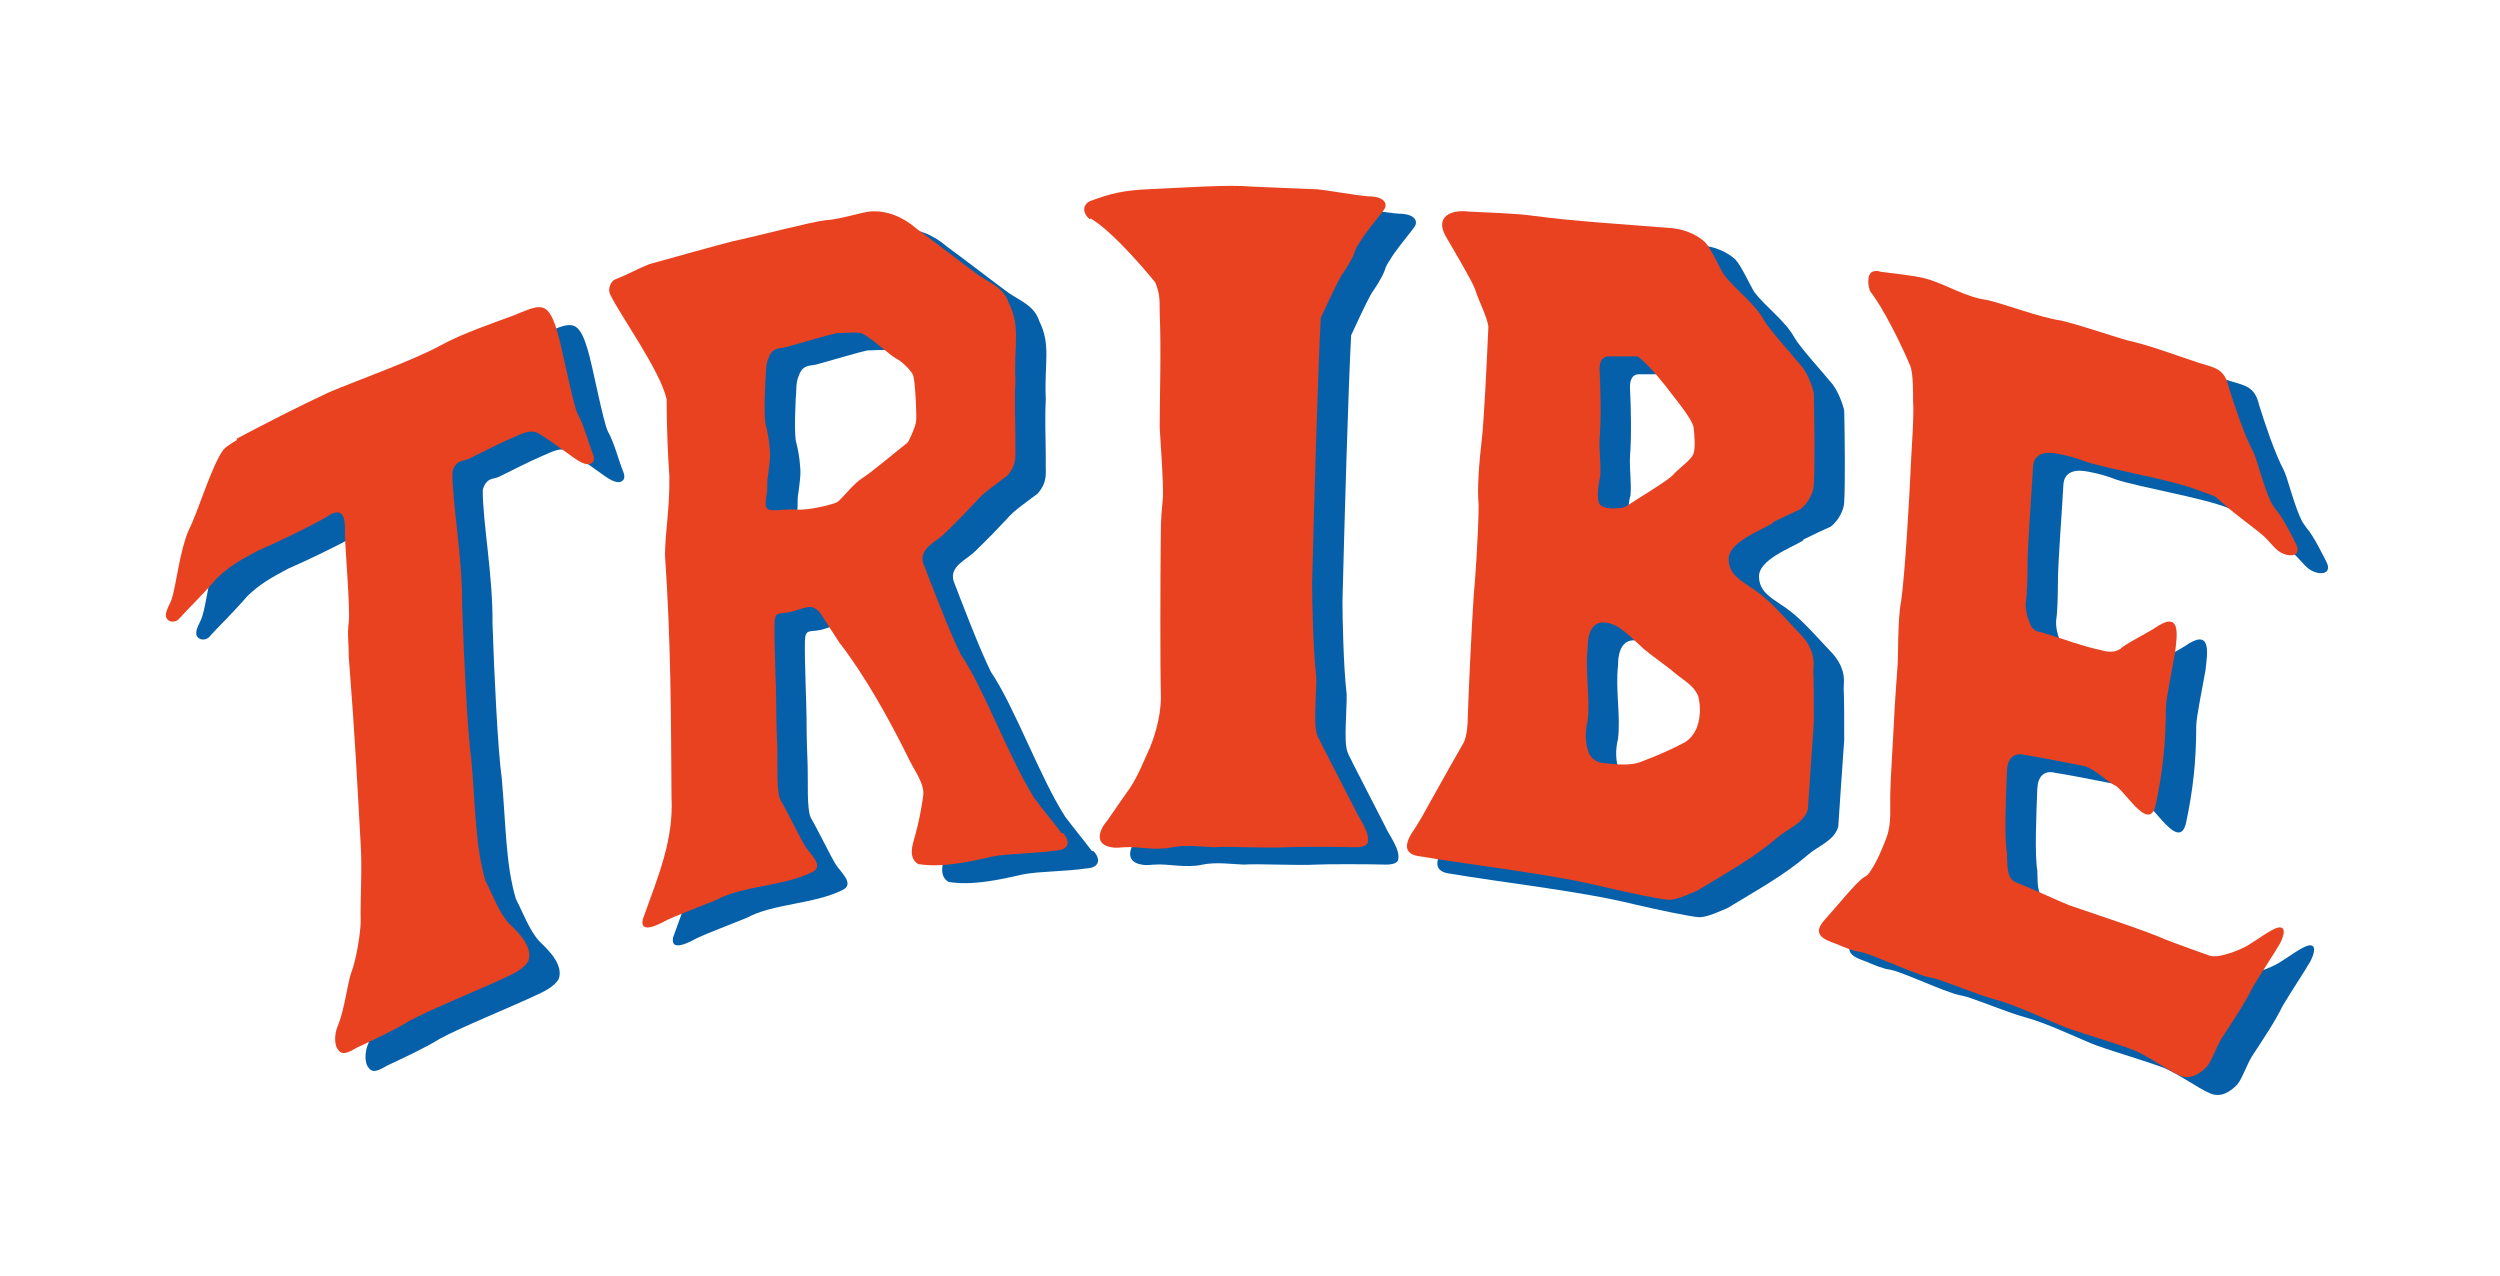
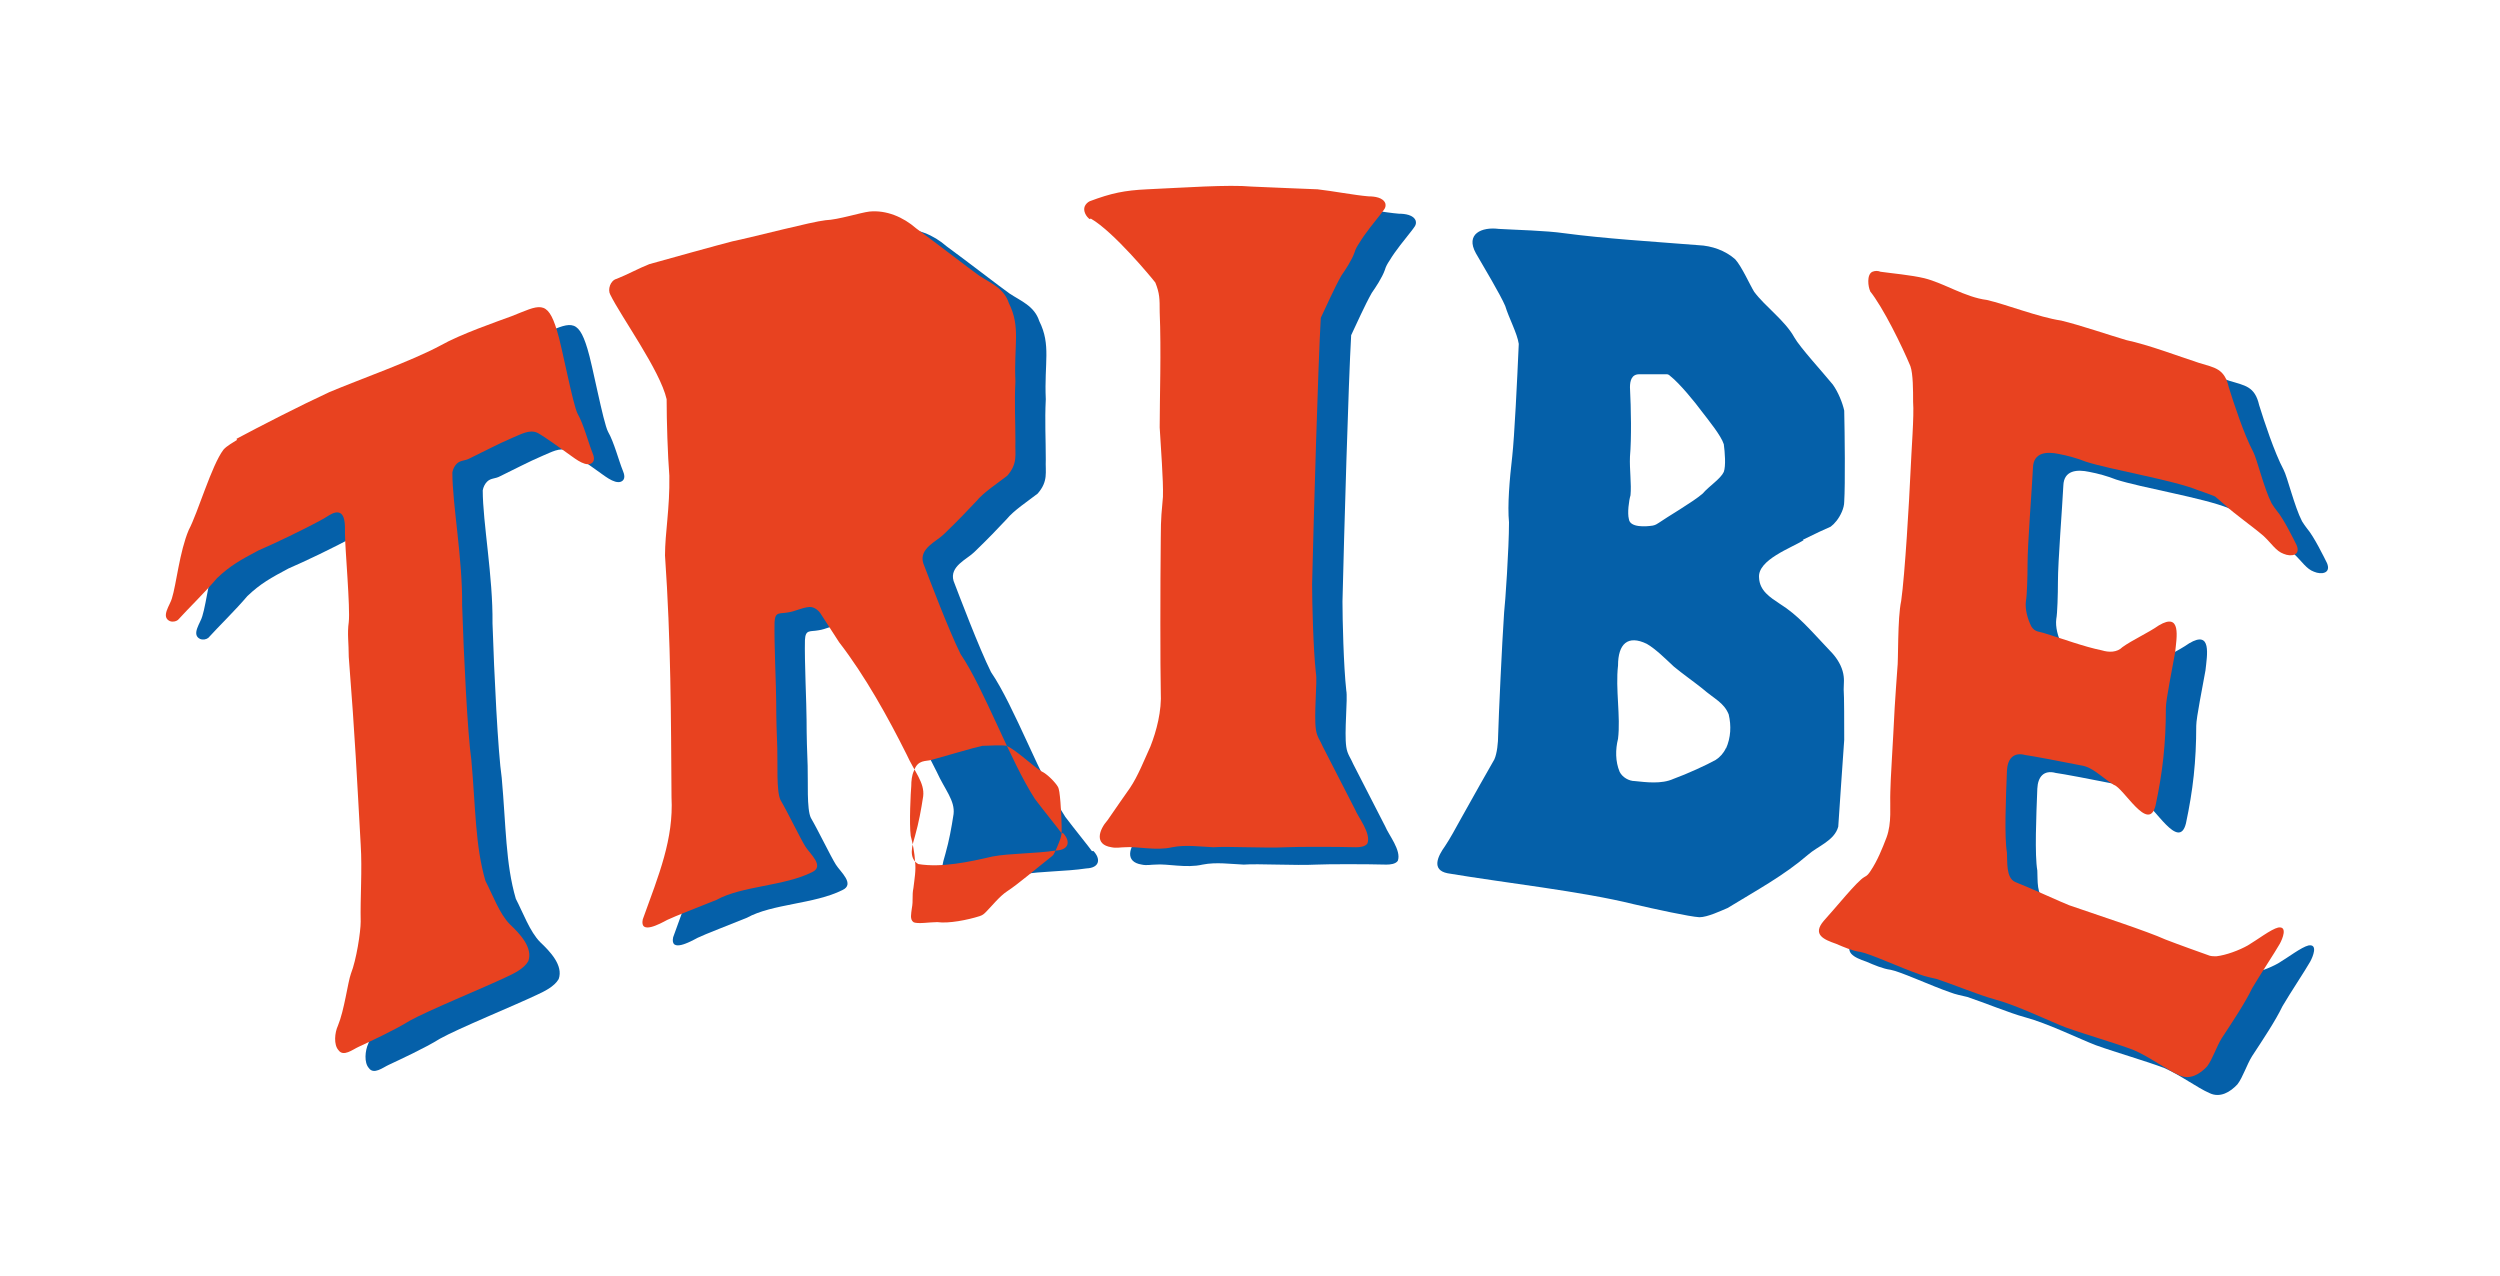
<svg xmlns="http://www.w3.org/2000/svg" viewBox="0 0 460.9 235.3" version="1.1" id="Layer_1">
  <defs>
    <style>
      .st0 {
        fill: #e84220;
      }

      .st1 {
        fill: #0560a9;
      }
    </style>
  </defs>
  <g>
    <path d="M49.2,84.2c4.3-2.3,11.7-6.1,17.1-8.6,5.7-2.4,15.1-5.7,20.5-8.6,3.7-2.1,10.4-4.4,13.1-5.4,5.1-2,6.6-3.3,8.4,2.7.9,2.8,2.9,13.6,3.8,15.3,1.1,1.9,2,5.4,2.7,7.1.3.7.6,1.7-.3,2.1-1.3.5-3.3-1.3-4.5-2.1-.7-.5-4-2.9-5.3-3.6-1.5-.7-3.1.3-4.6.9-2.8,1.2-5.2,2.5-7.9,3.8-.9.5-1.7.3-2.4,1-.4.4-.7,1-.8,1.6,0,5.9,1.9,15.9,1.8,24.5.3,9.3,1,23.7,1.7,28.5.8,8.9.7,15.8,2.6,22.3,1.3,2.5,2.6,6.1,4.5,8,1.8,1.7,4.3,4.3,3.4,6.8-.8,1.4-2.7,2.3-4,2.9-4.2,2-14.5,6.2-17.9,8.1-2.7,1.7-7.7,4-9.4,4.8-1.1.5-2.8,1.9-3.7.6-.9-1-.7-3.2-.1-4.5,1.2-2.9,1.8-7.9,2.4-9.6,1-2.5,1.8-7.7,1.8-9.6-.1-4.4.3-9.5,0-14.2-.7-12.4-1-19.3-2.2-34.6,0-2.6-.3-4.3,0-6.4.3-2.6-.7-13.7-.7-16.4,0-1.3.2-4.2-1.8-3.8-.8.2-1.4.7-2.1,1.1-3.8,2.1-9.1,4.6-12.1,5.9-3.2,1.7-5.2,2.8-7.6,5.1-2.2,2.6-5.2,5.5-7.2,7.7-.4.3-1,.4-1.5.2-1.7-.8.1-3,.4-4.2.8-2.5,1.4-8.6,3.1-12.6,1.7-3.2,4.2-11.9,6.4-14.8.6-.7,1.9-1.4,2.5-1.8h0Z" class="st1" />
    <path d="M201.3,156.9c-.4-.6-3.4-4.3-4.9-6.3-4.6-7.1-9.4-20.4-13.7-26.7-2.2-4.4-5.9-14.2-6.9-16.8-.8-2.7,2.5-4,3.8-5.3,2.6-2.5,4.4-4.4,6-6.1,1.3-1.6,3.9-3.3,5.7-4.7,2-2.3,1.4-3.9,1.5-6.3,0-3.9-.2-7,0-11.1-.3-6.7,1-10-1.2-14.4-.9-2.8-3.4-3.7-5.5-5.1-1.7-1.2-7.9-6-11.6-8.7-2.4-2.1-5.5-3.4-8.6-3.1-1.7.2-5.7,1.5-8.1,1.6-2.7.3-12.5,2.9-17.2,3.9-2,.5-13.2,3.6-15.3,4.2-1.8.7-4.2,2-6,2.7-1.2.3-1.7,2-1.2,2.9h0c2,4.1,9.2,14,10.4,19.3,0,4.1.2,10.3.5,14.1.1,6.1-.8,10.5-.8,14.7,1.1,16,1.1,29.6,1.2,44.6.4,7.7-2.3,14.2-5.3,22.5-.6,2.9,3.2.8,4.5.1,1.2-.6,6.4-2.6,9.1-3.7,4.7-2.6,12.4-2.5,17.6-5.1,2.4-1.1-.4-3.4-1.2-4.7-1-1.6-3.2-6.2-4.6-8.6-.8-1.6-.5-6.8-.6-9.6-.1-2.3-.2-5.6-.2-8.5,0-2.7-.4-10.9-.3-14.7.1-2,.9-1.5,2.5-1.8,1.4-.2,2.5-.9,4-1,.9,0,1.7.7,2.1,1.4.3.4,2.1,3.3,3.3,5.1,4.8,6.2,9.1,14,12.4,20.6,1.5,3.3,3.4,5.3,3.1,7.8-.4,2.6-.8,4.8-1.5,7.3-.5,1.7-1.3,4.1.6,5.2,4.3.7,9.4-.4,13.7-1.4,3.2-.6,7.7-.5,11.7-1.1,2.4-.1,2.7-1.7,1.3-3.2ZM174.5,80.7c0,.3-.1.6-.2,1-.3.9-.9,2.3-1.3,3-.1.1-.3.3-.7.6-2.3,1.8-5.8,4.8-7.8,6.1-1.4.9-2.9,2.8-3.9,3.8-.4.4-.6.6-1.2.8-2.2.7-5.7,1.4-7.8,1.1-1.4,0-3.7.4-4.4,0-.7-.5-.4-1.6-.3-2.5.3-1.6,0-2.3.3-3.8.2-1.7.5-3.3.3-4.9-.1-1.6-.4-3.2-.8-4.7-.3-2.2,0-8.2.1-9.2h0c0-.9.1-2,.5-2.8.7-2.1,2.2-1.7,3.2-2,2.6-.7,7.9-2.3,9.4-2.6,1.2,0,3.3-.2,4.5,0,1.9.9,4.9,3.8,6.4,4.7,1.1.5,2.6,2.1,3,2.8.2.3.2.6.3,1,.3,2,.5,6.5.4,7.8Z" class="st1" />
    <path d="M206.5,43.6c-.6-.4-1.3-1.5-.9-2.4.2-.4.5-.7.9-.9,4-1.5,6.4-2,10.6-2.2,6.8-.3,14.9-.9,19.3-.5,3.9.2,10.1.4,12.1.5,2.7.3,6.9,1.1,9.4,1.3,1.1,0,2.7.2,3.1,1.3.2.8-.3,1.2-.8,1.9-1.1,1.4-3,3.7-4,5.4-.4.6-.7,1.1-.9,1.8-.5,1.4-1.7,3.2-2.4,4.2-1.3,2.3-2.8,5.7-3.8,7.8-.5,8.7-1.3,36.5-1.6,49.1,0,3.2.2,11.9.7,16.4.3,1.5-.4,7.7,0,10.4.2,1.4.8,2,1.3,3.2,1.7,3.3,4.3,8.4,5.9,11.5.6,1.5,3,4.4,2.3,6.3-.4.6-1.4.7-2.1.7-3.8-.1-10.8-.1-12.9,0-3.9.2-10.8-.2-13.4,0-2.4-.1-5.1-.5-7.6,0-3,.7-6.5-.2-8.7,0-.8,0-1.6.2-2.5,0-3.2-.5-2.3-3.2-.7-5,1.6-2.3,3.3-4.8,4.1-5.9,1.5-2.2,2.7-5.3,3.8-7.7,1.1-2.8,2.1-6.5,1.9-10.1-.1-4.5-.1-19.4,0-28.3,0-4,.2-5.1.4-7.6.1-3.1-.4-9-.6-12.8,0-5.5.3-14.1,0-21.3,0-2.4,0-3.4-.8-5.4-.6-.8-7.7-9.4-11.9-11.8h0Z" class="st1" />
    <path d="M332.4,99.5c1.8-.9,4.8-2.3,5.1-2.4.4-.3.7-.6,1.1-1.1.7-.9,1.4-2.3,1.4-3.5.2-3.2.1-12.6,0-16.8-.3-1.4-1.1-3.4-2.1-4.8-1.7-2.1-6.1-6.9-7.1-8.7-1.7-3.1-5.4-5.7-7.4-8.4-.7-1.1-2.3-4.7-3.5-6-1.8-1.6-4.3-2.5-6.8-2.6-8.8-.7-17.2-1.2-24.7-2.2-3.5-.5-8.7-.6-12.1-.8-3.1-.4-6.2.9-4.2,4.5h0c1.5,2.6,4.5,7.6,5.4,9.7.7,2.3,2.2,5,2.5,7-.3,6.9-.8,17.1-1.2,20.7-.5,4.3-.9,9.1-.6,12.2,0,4.8-.7,15-.9,16.6-.4,5.9-1,18.9-1.1,22.6,0,1.4-.2,3.4-.7,4.5-1.5,2.6-3.4,6-6.2,11-1,1.8-1.9,3.5-2.9,5-1.3,1.8-2.6,4.4.5,5,10.7,1.8,24.6,3.3,34.3,5.7,3.9.9,10.3,2.3,12.1,2.4,1.5,0,4-1.2,5.2-1.7,5.4-3.3,10.4-6,14.8-9.8,1.8-1.6,4.9-2.6,5.6-5.2.3-4.1.8-12.2,1.1-16,0-3,0-8.1-.1-9.3,0-1.1.2-2-.2-3.4-.4-1.4-1.3-2.7-2.3-3.7-3.8-4-5.8-6.5-9.3-8.7-1.8-1.2-3.7-2.4-3.8-4.8-.3-3.3,6-5.5,8.2-6.9ZM300.5,84.2c.3-3.5.2-8.8,0-12.8h0c0-1.2.3-2.4,1.7-2.4,1.4,0,3.6,0,5.1,0,.2,0,.4.1.6.3,1.8,1.4,4.7,5,5.8,6.5,1.3,1.7,3.6,4.5,4.1,6.1.2,1.5.4,4,0,5.1-.6,1.3-2.7,2.6-3.9,4-1.7,1.5-6.7,4.4-8.1,5.4-.3.2-.6.4-1.1.5-1.3.2-4.2.4-4.4-1.2-.3-1.1,0-3.4.3-4.4.2-2-.2-4.8-.1-7.1ZM318.2,137.9c-.4.9-1.1,1.7-1.9,2.2-1.6.9-5.3,2.6-7.8,3.5-2.2,1-5.1.6-7.1.4-1.1,0-2.3-.7-2.8-1.7-.8-1.9-.8-4.1-.3-6.1.5-4.1-.5-9.2,0-13.5h0c0-4,1.8-5.7,5.3-4,1.6.9,3.6,2.9,5,4.2,1.7,1.4,3.3,2.5,5.2,4,2.3,2,4,2.6,4.9,4.8.5,2.1.4,4.3-.5,6.3Z" class="st1" />
    <path d="M350.4,57c-.4-.8-.7-3.1.4-3.6.5-.2,1-.2,1.5,0,2.1.3,5.6.6,8.1,1.2,3.6.9,7.5,3.5,11.5,4,3.5.8,9.6,3.2,13.7,3.8,3.7.9,8.6,2.6,12,3.6,4.2.9,9.4,2.9,13.4,4.2,2.9.9,4.7,1,5.5,4.5.9,2.9,2.8,8.7,4.5,11.9.7,1.3,2,6.8,3.4,9.5.3.5.6.9.9,1.3,1.3,1.5,3.2,5.4,3.7,6.4.8,1.9-1,2.2-2.4,1.6-1.4-.5-2.2-1.9-3.7-3.3-2.1-1.8-5.4-4.1-7.1-5.7-.5-.4-.9-.8-1.4-1.2-.5-.4-.2-.3-1-.6-.8-.3-1.6-.6-2.5-.9-4.6-1.9-16.2-3.8-20.8-5.3-1.5-.6-3.3-1.1-4.9-1.4-2.3-.5-4.7-.3-4.8,2.5-.2,4.1-1,14-1,17.8,0,2.2-.1,5.8-.3,6.8-.2,1.5.3,3.3,1,4.7.7,1.1,1.5.9,2.6,1.3,3.3,1,7,2.4,10.4,3.1,1.3.4,2.8.4,3.8-.6,1.8-1.3,4.7-2.6,6.7-4,4.2-2.5,3.3,2.2,3,5-.5,2.9-1.7,8.7-1.7,10.2,0,6.6-.6,11.9-1.9,18-1.3,5.2-5.9-3.3-7.7-3.8-2.5-1.6-3.9-3.3-6.1-3.6-2.9-.6-9.3-1.8-10.2-1.9-2.2-.6-3.3.7-3.4,2.9-.2,5.1-.5,12.2,0,15.1.1,1.7-.2,4.6,1.5,5.4,2.6,1,8.9,3.9,10,4.3,5.5,1.9,14.4,4.8,17.7,6.3,2.3.9,6.8,2.5,8.2,3,.4.1.8.1,1.2.1,1.8-.2,4.2-1.1,5.8-2,1.7-1,4.3-3,5.6-3.3,1.8-.3.8,2.1.3,3-.9,1.6-3.7,5.8-5.1,8.2-1.3,2.7-3.5,6-5.6,9.2-1,1.6-1.7,3.9-2.7,5.2-1.3,1.4-3.2,2.6-5.2,1.6-2.1-.9-5.5-3.4-8.3-4.6-3.4-1.3-8.7-2.8-12.6-4.2-2.9-1.1-9-4.1-13.2-5.2-2.6-.7-7.5-2.7-10.5-3.7-1.2-.3-2-.4-3.3-.9-3.2-1.1-9.1-3.8-10.8-4.1-1.5-.2-3.1-.9-4.5-1.5-2.3-.8-4.4-1.7-2.3-4.2,2.2-2.4,6.2-7.4,7.5-8.1.6-.3.8-.6,1.2-1.2,1.2-1.8,2.1-4,2.9-6.1,1-2.7.6-5.7.7-8.4,0-1.8.5-9.2.8-15.5.2-2.7.3-5,.5-7.3.2-1.3,0-9.2.7-12.4.7-4.9,1.5-18.8,1.7-23.4.2-4.7.7-10.7.5-13.3,0-2.1,0-5.2-.5-6.6-1.5-3.6-5-10.8-7.5-13.9h0Z" class="st1" />
  </g>
  <g>
    <path d="M43.6,80.9c4.3-2.3,11.7-6.1,17.1-8.6,5.7-2.4,15.1-5.7,20.5-8.6,3.7-2.1,10.4-4.4,13.1-5.4,5.1-2,6.6-3.3,8.4,2.7.9,2.8,2.9,13.6,3.8,15.3,1.1,1.9,2,5.4,2.7,7.1.3.7.6,1.7-.3,2.1-1.3.5-3.3-1.3-4.5-2.1-.7-.5-4-2.9-5.3-3.6-1.5-.7-3.1.3-4.6.9-2.8,1.2-5.2,2.5-7.9,3.8-.9.5-1.7.3-2.4,1-.4.4-.7,1-.8,1.6,0,5.9,1.9,15.9,1.8,24.5.3,9.3,1,23.7,1.7,28.5.8,8.9.7,15.8,2.6,22.3,1.3,2.5,2.6,6.1,4.5,8,1.8,1.7,4.3,4.3,3.4,6.8-.8,1.4-2.7,2.3-4,2.9-4.2,2-14.5,6.2-17.9,8.1-2.7,1.7-7.7,4-9.4,4.8-1.1.5-2.8,1.9-3.7.6-.9-1-.7-3.2-.1-4.5,1.2-2.9,1.8-7.9,2.4-9.6,1-2.5,1.8-7.7,1.8-9.6-.1-4.4.3-9.5,0-14.2-.7-12.4-1-19.3-2.2-34.6,0-2.6-.3-4.3,0-6.4.3-2.6-.7-13.7-.7-16.4,0-1.3.2-4.2-1.8-3.8-.8.2-1.4.7-2.1,1.1-3.8,2.1-9.1,4.6-12.1,5.9-3.2,1.7-5.2,2.8-7.6,5.1-2.2,2.6-5.2,5.5-7.2,7.7-.4.3-1,.4-1.5.2-1.7-.8.1-3,.4-4.2.8-2.5,1.4-8.6,3.1-12.6,1.7-3.2,4.2-11.9,6.4-14.8.6-.7,1.9-1.4,2.5-1.8h0Z" class="st0" />
-     <path d="M195.7,153.6c-.4-.6-3.4-4.3-4.9-6.3-4.6-7.1-9.4-20.4-13.7-26.7-2.2-4.4-5.9-14.2-6.9-16.8-.8-2.7,2.5-4,3.8-5.3,2.6-2.5,4.4-4.4,6-6.1,1.3-1.6,3.9-3.3,5.7-4.7,2-2.3,1.4-3.9,1.5-6.3,0-3.9-.2-7,0-11.1-.3-6.7,1-10-1.2-14.4-.9-2.8-3.4-3.7-5.5-5.1-1.7-1.2-7.9-6-11.6-8.7-2.4-2.1-5.5-3.4-8.6-3.1-1.7.2-5.7,1.5-8.1,1.6-2.7.3-12.5,2.9-17.2,3.9-2,.5-13.2,3.6-15.3,4.2-1.8.7-4.2,2-6,2.7-1.2.3-1.7,2-1.2,2.9h0c2,4.1,9.2,14,10.4,19.3,0,4.1.2,10.3.5,14.1.1,6.1-.8,10.5-.8,14.7,1.1,16,1.1,29.6,1.2,44.6.4,7.7-2.3,14.2-5.3,22.5-.6,2.9,3.2.8,4.5.1,1.2-.6,6.4-2.6,9.1-3.7,4.7-2.6,12.4-2.5,17.6-5.1,2.4-1.1-.4-3.4-1.2-4.7-1-1.6-3.2-6.2-4.6-8.6-.8-1.6-.5-6.8-.6-9.6-.1-2.3-.2-5.6-.2-8.5,0-2.7-.4-10.9-.3-14.7.1-2,.9-1.5,2.5-1.8,1.4-.2,2.5-.9,4-1,.9,0,1.7.7,2.1,1.4.3.4,2.1,3.3,3.3,5.1,4.8,6.2,9.1,14,12.4,20.6,1.5,3.3,3.4,5.3,3.1,7.8-.4,2.6-.8,4.8-1.5,7.3-.5,1.7-1.3,4.1.6,5.2,4.3.7,9.4-.4,13.7-1.4,3.2-.6,7.7-.5,11.7-1.1,2.4-.1,2.7-1.7,1.3-3.2ZM168.9,77.5c0,.3-.1.6-.2,1-.3.9-.9,2.3-1.3,3-.1.1-.3.3-.7.6-2.3,1.8-5.8,4.8-7.8,6.1-1.4.9-2.9,2.8-3.9,3.8-.4.4-.6.6-1.2.8-2.2.7-5.7,1.4-7.8,1.1-1.4,0-3.7.4-4.4,0-.7-.5-.4-1.6-.3-2.5.3-1.6,0-2.3.3-3.8.2-1.7.5-3.3.3-4.9-.1-1.6-.4-3.2-.8-4.7-.3-2.2,0-8.2.1-9.2h0c0-.9.1-2,.5-2.8.7-2.1,2.2-1.7,3.2-2,2.6-.7,7.9-2.3,9.4-2.6,1.2,0,3.3-.2,4.5,0,1.9.9,4.9,3.8,6.4,4.7,1.1.5,2.6,2.1,3,2.8.2.3.2.6.3,1,.3,2,.5,6.5.4,7.8Z" class="st0" />
+     <path d="M195.7,153.6c-.4-.6-3.4-4.3-4.9-6.3-4.6-7.1-9.4-20.4-13.7-26.7-2.2-4.4-5.9-14.2-6.9-16.8-.8-2.7,2.5-4,3.8-5.3,2.6-2.5,4.4-4.4,6-6.1,1.3-1.6,3.9-3.3,5.7-4.7,2-2.3,1.4-3.9,1.5-6.3,0-3.9-.2-7,0-11.1-.3-6.7,1-10-1.2-14.4-.9-2.8-3.4-3.7-5.5-5.1-1.7-1.2-7.9-6-11.6-8.7-2.4-2.1-5.5-3.4-8.6-3.1-1.7.2-5.7,1.5-8.1,1.6-2.7.3-12.5,2.9-17.2,3.9-2,.5-13.2,3.6-15.3,4.2-1.8.7-4.2,2-6,2.7-1.2.3-1.7,2-1.2,2.9h0c2,4.1,9.2,14,10.4,19.3,0,4.1.2,10.3.5,14.1.1,6.1-.8,10.5-.8,14.7,1.1,16,1.1,29.6,1.2,44.6.4,7.7-2.3,14.2-5.3,22.5-.6,2.9,3.2.8,4.5.1,1.2-.6,6.4-2.6,9.1-3.7,4.7-2.6,12.4-2.5,17.6-5.1,2.4-1.1-.4-3.4-1.2-4.7-1-1.6-3.2-6.2-4.6-8.6-.8-1.6-.5-6.8-.6-9.6-.1-2.3-.2-5.6-.2-8.5,0-2.7-.4-10.9-.3-14.7.1-2,.9-1.5,2.5-1.8,1.4-.2,2.5-.9,4-1,.9,0,1.7.7,2.1,1.4.3.4,2.1,3.3,3.3,5.1,4.8,6.2,9.1,14,12.4,20.6,1.5,3.3,3.4,5.3,3.1,7.8-.4,2.6-.8,4.8-1.5,7.3-.5,1.7-1.3,4.1.6,5.2,4.3.7,9.4-.4,13.7-1.4,3.2-.6,7.7-.5,11.7-1.1,2.4-.1,2.7-1.7,1.3-3.2Zc0,.3-.1.6-.2,1-.3.9-.9,2.3-1.3,3-.1.1-.3.3-.7.6-2.3,1.8-5.8,4.8-7.8,6.1-1.4.9-2.9,2.8-3.9,3.8-.4.4-.6.6-1.2.8-2.2.7-5.7,1.4-7.8,1.1-1.4,0-3.7.4-4.4,0-.7-.5-.4-1.6-.3-2.5.3-1.6,0-2.3.3-3.8.2-1.7.5-3.3.3-4.9-.1-1.6-.4-3.2-.8-4.7-.3-2.2,0-8.2.1-9.2h0c0-.9.1-2,.5-2.8.7-2.1,2.2-1.7,3.2-2,2.6-.7,7.9-2.3,9.4-2.6,1.2,0,3.3-.2,4.5,0,1.9.9,4.9,3.8,6.4,4.7,1.1.5,2.6,2.1,3,2.8.2.3.2.6.3,1,.3,2,.5,6.5.4,7.8Z" class="st0" />
    <path d="M200.9,40.4c-.6-.4-1.3-1.5-.9-2.4.2-.4.5-.7.9-.9,4-1.5,6.4-2,10.6-2.2,6.8-.3,14.9-.9,19.3-.5,3.9.2,10.1.4,12.1.5,2.7.3,6.9,1.1,9.4,1.3,1.1,0,2.7.2,3.1,1.3.2.8-.3,1.2-.8,1.9-1.1,1.4-3,3.7-4,5.4-.4.6-.7,1.1-.9,1.8-.5,1.4-1.7,3.2-2.4,4.2-1.3,2.3-2.8,5.7-3.8,7.8-.5,8.7-1.3,36.5-1.6,49.1,0,3.2.2,11.9.7,16.4.3,1.5-.4,7.7,0,10.4.2,1.4.8,2,1.3,3.2,1.7,3.3,4.3,8.4,5.9,11.5.6,1.5,3,4.4,2.3,6.3-.4.6-1.4.7-2.1.7-3.8-.1-10.8-.1-12.9,0-3.9.2-10.8-.2-13.4,0-2.4-.1-5.1-.5-7.6,0-3,.7-6.5-.2-8.7,0-.8,0-1.6.2-2.5,0-3.2-.5-2.3-3.2-.7-5,1.6-2.3,3.3-4.8,4.1-5.9,1.5-2.2,2.7-5.3,3.8-7.7,1.1-2.8,2.1-6.5,1.9-10.1-.1-4.5-.1-19.4,0-28.3,0-4,.2-5.1.4-7.6.1-3.1-.4-9-.6-12.8,0-5.5.3-14.1,0-21.3,0-2.4,0-3.4-.8-5.4-.6-.8-7.7-9.4-11.9-11.8h0Z" class="st0" />
-     <path d="M326.8,96.3c1.8-.9,4.8-2.3,5.1-2.4.4-.3.7-.6,1.1-1.1.7-.9,1.4-2.3,1.4-3.5.2-3.2.1-12.6,0-16.8-.3-1.4-1.1-3.4-2.1-4.8-1.7-2.1-6.1-6.9-7.1-8.7-1.7-3.1-5.4-5.7-7.4-8.4-.7-1.1-2.3-4.7-3.5-6-1.8-1.6-4.3-2.5-6.8-2.6-8.8-.7-17.2-1.2-24.7-2.2-3.5-.5-8.7-.6-12.1-.8-3.1-.4-6.2.9-4.2,4.5h0c1.5,2.6,4.5,7.6,5.4,9.7.7,2.3,2.2,5,2.5,7-.3,6.9-.8,17.1-1.2,20.7-.5,4.3-.9,9.1-.6,12.2,0,4.8-.7,15-.9,16.6-.4,5.9-1,18.9-1.1,22.6,0,1.4-.2,3.4-.7,4.5-1.5,2.6-3.4,6-6.2,11-1,1.8-1.9,3.5-2.9,5-1.3,1.8-2.6,4.4.5,5,10.7,1.8,24.6,3.3,34.3,5.7,3.9.9,10.3,2.3,12.1,2.4,1.5,0,4-1.2,5.2-1.7,5.4-3.3,10.4-6,14.8-9.8,1.8-1.6,4.9-2.6,5.6-5.2.3-4.1.8-12.2,1.1-16,0-3,0-8.1-.1-9.3,0-1.1.2-2-.2-3.4-.4-1.4-1.3-2.7-2.3-3.7-3.8-4-5.8-6.5-9.3-8.7-1.8-1.2-3.7-2.4-3.8-4.8-.3-3.3,6-5.5,8.2-6.9ZM294.9,80.9c.3-3.5.2-8.8,0-12.8h0c0-1.2.3-2.4,1.7-2.4,1.4,0,3.6,0,5.1,0,.2,0,.4.1.6.3,1.8,1.4,4.7,5,5.8,6.5,1.3,1.7,3.6,4.5,4.1,6.1.2,1.5.4,4,0,5.1-.6,1.3-2.7,2.6-3.9,4-1.7,1.5-6.7,4.4-8.1,5.4-.3.2-.6.4-1.1.5-1.3.2-4.2.4-4.4-1.2-.3-1.1,0-3.4.3-4.4.2-2-.2-4.8-.1-7.1ZM312.6,134.6c-.4.9-1.1,1.7-1.9,2.2-1.6.9-5.3,2.6-7.8,3.5-2.2,1-5.1.6-7.1.4-1.1,0-2.3-.7-2.8-1.7-.8-1.9-.8-4.1-.3-6.1.5-4.1-.5-9.2,0-13.5h0c0-4,1.8-5.7,5.3-4,1.6.9,3.6,2.9,5,4.2,1.7,1.4,3.3,2.5,5.2,4,2.3,2,4,2.6,4.9,4.8.5,2.1.4,4.3-.5,6.3Z" class="st0" />
    <path d="M344.8,53.7c-.4-.8-.7-3.1.4-3.6.5-.2,1-.2,1.5,0,2.1.3,5.6.6,8.1,1.2,3.6.9,7.5,3.5,11.5,4,3.5.8,9.6,3.2,13.7,3.8,3.7.9,8.6,2.6,12,3.6,4.2.9,9.4,2.9,13.4,4.2,2.9.9,4.7,1,5.5,4.5.9,2.9,2.8,8.7,4.5,11.9.7,1.3,2,6.8,3.4,9.5.3.5.6.9.9,1.3,1.3,1.5,3.2,5.4,3.7,6.4.8,1.9-1,2.2-2.4,1.6-1.4-.5-2.2-1.9-3.7-3.3-2.1-1.8-5.4-4.1-7.1-5.7-.5-.4-.9-.8-1.4-1.2-.5-.4-.2-.3-1-.6-.8-.3-1.6-.6-2.5-.9-4.6-1.9-16.2-3.8-20.8-5.3-1.5-.6-3.3-1.1-4.9-1.4-2.3-.5-4.7-.3-4.8,2.5-.2,4.1-1,14-1,17.8,0,2.2-.1,5.8-.3,6.8-.2,1.5.3,3.3,1,4.7.7,1.1,1.5.9,2.6,1.3,3.3,1,7,2.4,10.4,3.1,1.3.4,2.8.4,3.8-.6,1.8-1.3,4.7-2.6,6.7-4,4.2-2.5,3.3,2.2,3,5-.5,2.9-1.7,8.7-1.7,10.2,0,6.6-.6,11.9-1.9,18-1.3,5.2-5.9-3.3-7.7-3.8-2.5-1.6-3.9-3.3-6.1-3.6-2.9-.6-9.3-1.8-10.2-1.9-2.2-.6-3.3.7-3.4,2.9-.2,5.1-.5,12.2,0,15.1.1,1.7-.2,4.6,1.5,5.4,2.6,1,8.9,3.9,10,4.3,5.5,1.9,14.4,4.8,17.7,6.3,2.3.9,6.8,2.5,8.2,3,.4.1.8.1,1.2.1,1.8-.2,4.2-1.1,5.8-2,1.7-1,4.3-3,5.6-3.3,1.8-.3.8,2.1.3,3-.9,1.6-3.7,5.8-5.1,8.2-1.3,2.7-3.5,6-5.6,9.2-1,1.6-1.7,3.9-2.7,5.2-1.3,1.4-3.2,2.6-5.2,1.6-2.1-.9-5.5-3.4-8.3-4.6-3.4-1.3-8.7-2.8-12.6-4.2-2.9-1.1-9-4.1-13.2-5.2-2.6-.7-7.5-2.7-10.5-3.7-1.2-.3-2-.4-3.3-.9-3.2-1.1-9.1-3.8-10.8-4.1-1.5-.2-3.1-.9-4.5-1.5-2.3-.8-4.4-1.7-2.3-4.2,2.2-2.4,6.2-7.4,7.5-8.1.6-.3.8-.6,1.2-1.2,1.2-1.8,2.1-4,2.9-6.1,1-2.7.6-5.7.7-8.4,0-1.8.5-9.2.8-15.5.2-2.7.3-5,.5-7.3.2-1.3,0-9.2.7-12.4.7-4.9,1.5-18.8,1.7-23.4.2-4.7.7-10.7.5-13.3,0-2.1,0-5.2-.5-6.6-1.5-3.6-5-10.8-7.5-13.9h0Z" class="st0" />
  </g>
</svg>